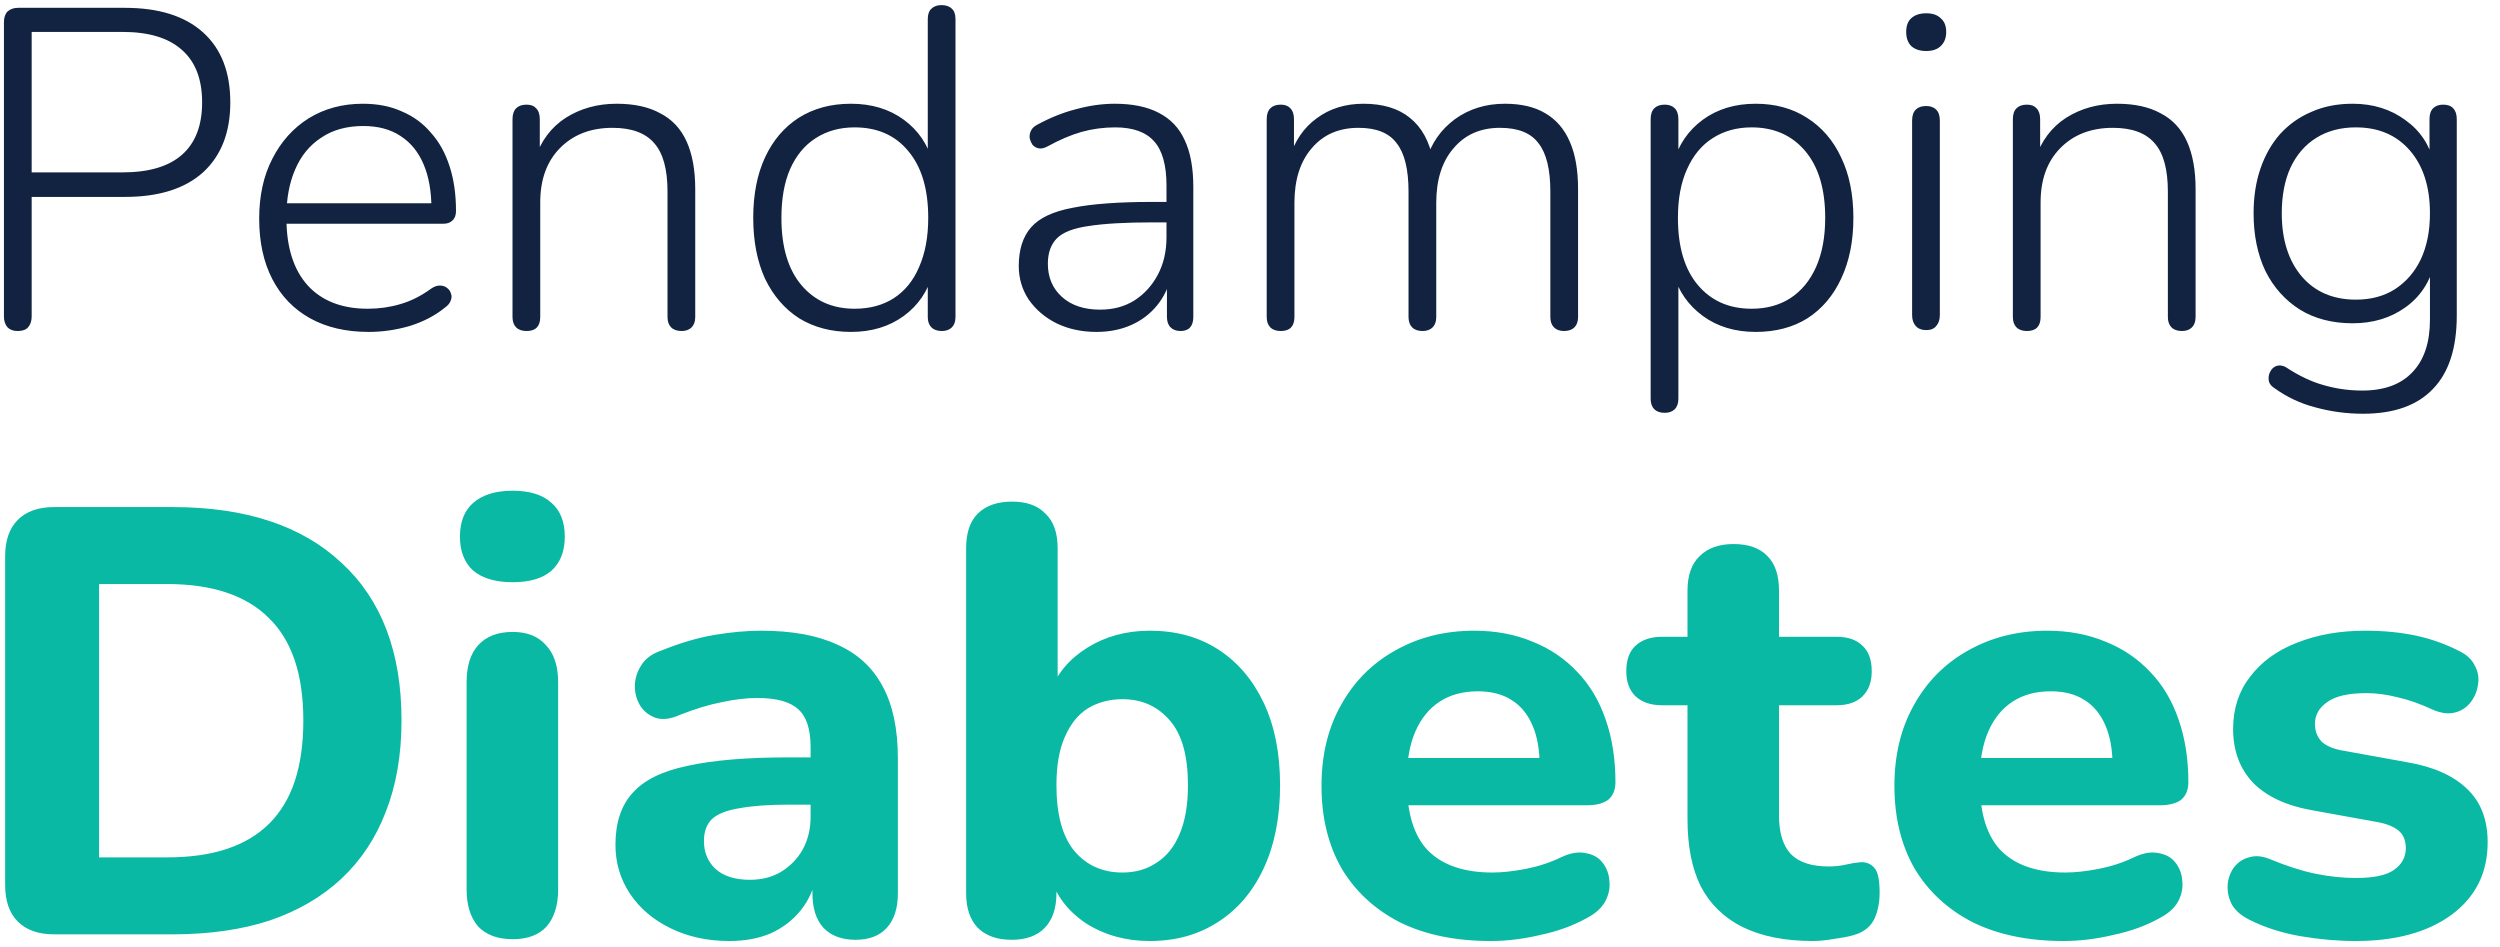
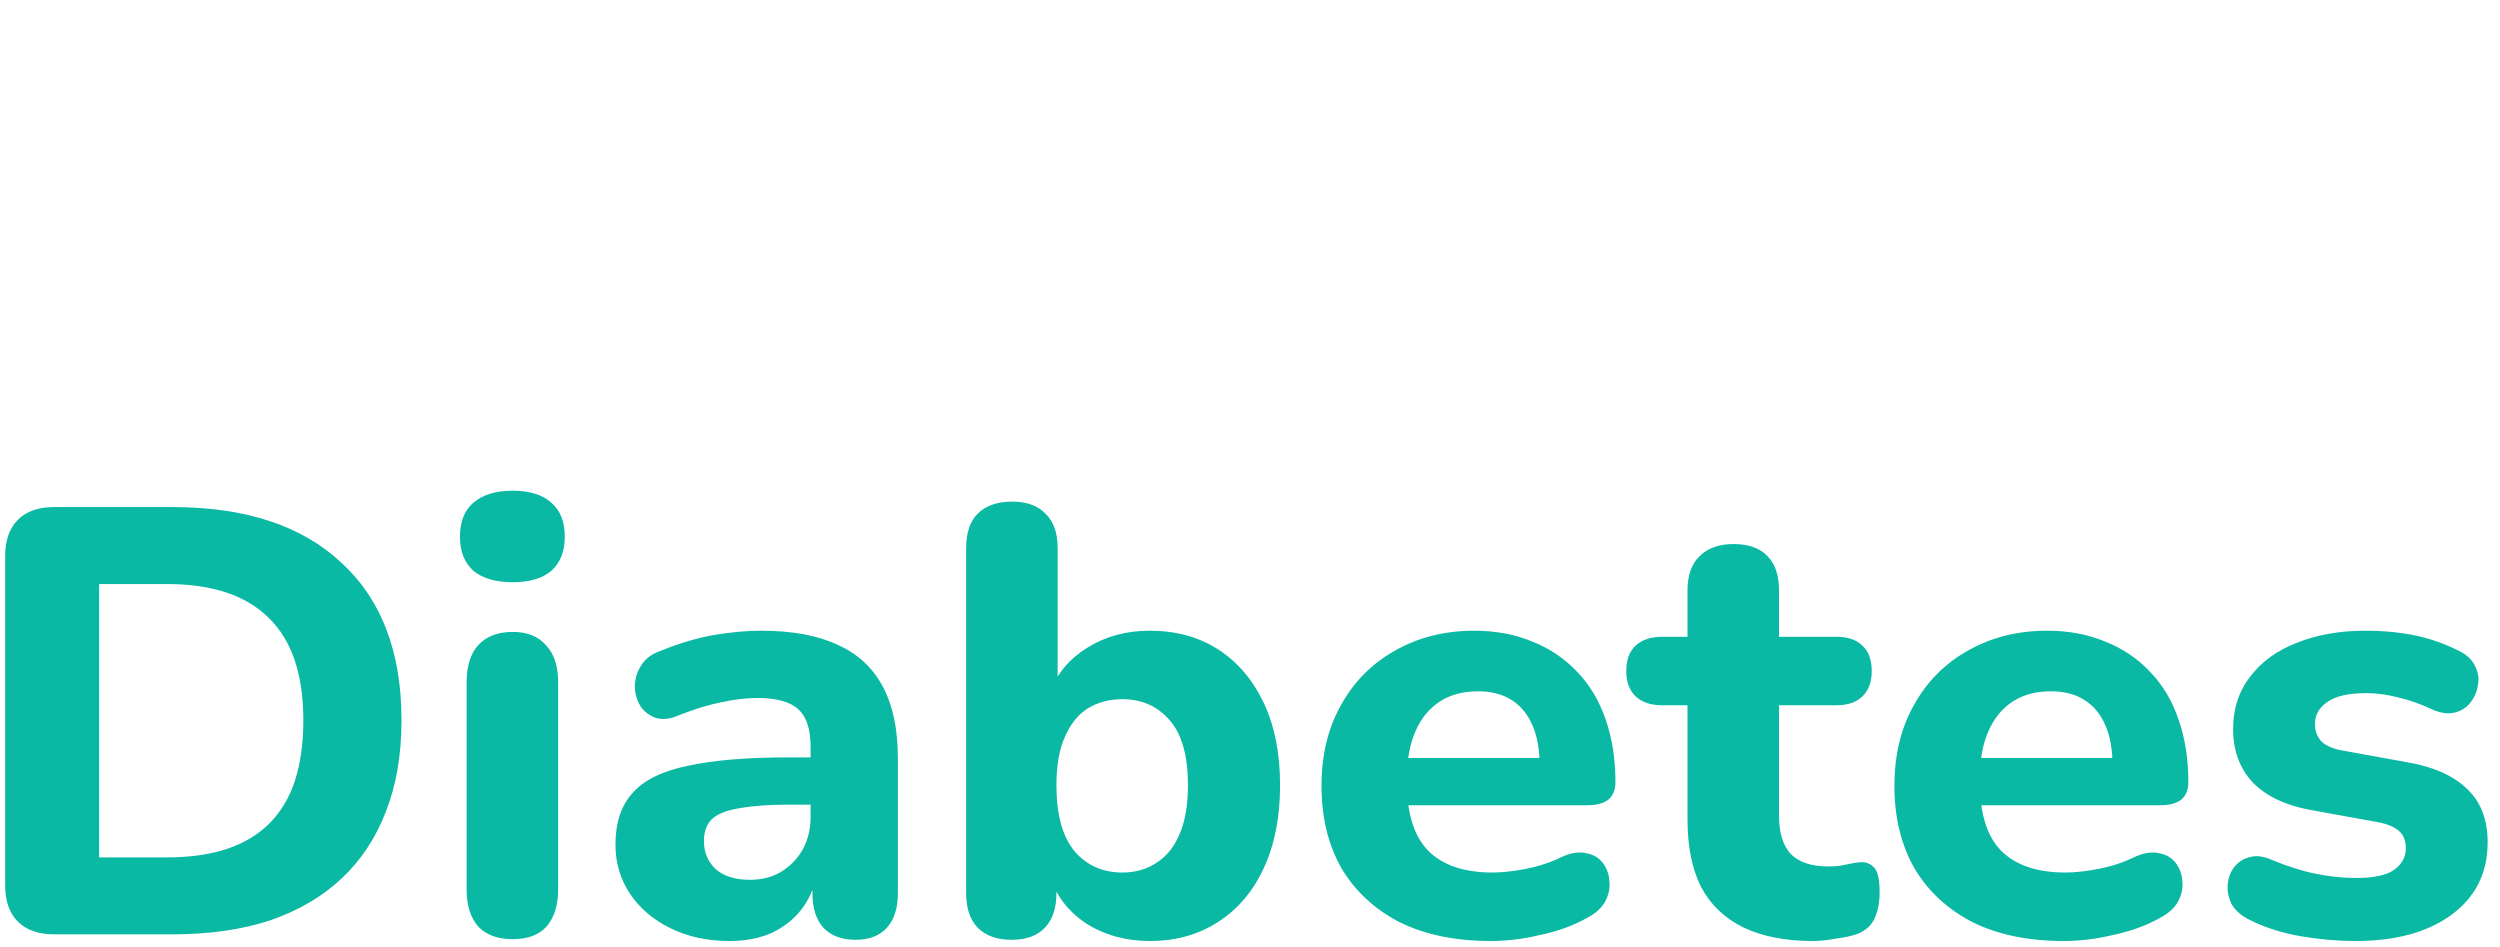
<svg xmlns="http://www.w3.org/2000/svg" width="198" height="75" viewBox="0 0 198 75" fill="none">
-   <path d="M1.392 26.216C1.056 26.216 0.792 26.12 0.6 25.928C0.408 25.712 0.312 25.424 0.312 25.064V1.772C0.312 1.388 0.408 1.1 0.6 0.908C0.816 0.716 1.092 0.62 1.428 0.62H9.888C12.576 0.62 14.64 1.268 16.08 2.564C17.52 3.86 18.24 5.708 18.24 8.108C18.24 10.484 17.52 12.332 16.08 13.652C14.64 14.948 12.576 15.596 9.888 15.596H2.508V25.064C2.508 25.424 2.412 25.712 2.22 25.928C2.052 26.12 1.776 26.216 1.392 26.216ZM2.508 13.652H9.708C11.796 13.652 13.368 13.184 14.424 12.248C15.48 11.312 16.008 9.932 16.008 8.108C16.008 6.284 15.48 4.904 14.424 3.968C13.368 3.008 11.796 2.528 9.708 2.528H2.508V13.652ZM29.203 26.288C27.403 26.288 25.855 25.928 24.559 25.208C23.263 24.488 22.267 23.456 21.571 22.112C20.875 20.768 20.527 19.172 20.527 17.324C20.527 15.5 20.875 13.916 21.571 12.572C22.267 11.204 23.227 10.136 24.451 9.368C25.699 8.6 27.127 8.216 28.735 8.216C29.911 8.216 30.943 8.42 31.831 8.828C32.743 9.212 33.511 9.776 34.135 10.52C34.783 11.24 35.275 12.128 35.611 13.184C35.947 14.216 36.115 15.392 36.115 16.712C36.115 17.048 36.019 17.3 35.827 17.468C35.659 17.636 35.419 17.72 35.107 17.72H22.111V16.1H34.747L34.171 16.568C34.171 15.176 33.967 14 33.559 13.04C33.151 12.056 32.539 11.3 31.723 10.772C30.931 10.244 29.947 9.98 28.771 9.98C27.451 9.98 26.335 10.292 25.423 10.916C24.511 11.516 23.827 12.356 23.371 13.436C22.915 14.492 22.687 15.716 22.687 17.108V17.288C22.687 19.592 23.251 21.368 24.379 22.616C25.507 23.84 27.091 24.452 29.131 24.452C30.019 24.452 30.871 24.332 31.687 24.092C32.527 23.852 33.343 23.444 34.135 22.868C34.375 22.7 34.603 22.616 34.819 22.616C35.059 22.616 35.251 22.676 35.395 22.796C35.563 22.916 35.671 23.072 35.719 23.264C35.791 23.432 35.779 23.624 35.683 23.84C35.611 24.032 35.455 24.212 35.215 24.38C34.447 25.004 33.523 25.484 32.443 25.82C31.363 26.132 30.283 26.288 29.203 26.288ZM41.707 26.216C41.347 26.216 41.071 26.12 40.879 25.928C40.687 25.736 40.591 25.46 40.591 25.1V9.44C40.591 9.056 40.687 8.768 40.879 8.576C41.071 8.384 41.347 8.288 41.707 8.288C42.043 8.288 42.295 8.384 42.463 8.576C42.655 8.768 42.751 9.056 42.751 9.44V12.824L42.355 12.608C42.835 11.168 43.651 10.076 44.803 9.332C45.979 8.588 47.323 8.216 48.835 8.216C50.227 8.216 51.379 8.468 52.291 8.972C53.227 9.452 53.923 10.196 54.379 11.204C54.835 12.212 55.063 13.472 55.063 14.984V25.1C55.063 25.46 54.967 25.736 54.775 25.928C54.583 26.12 54.319 26.216 53.983 26.216C53.623 26.216 53.347 26.12 53.155 25.928C52.963 25.736 52.867 25.46 52.867 25.1V15.164C52.867 13.412 52.519 12.14 51.823 11.348C51.127 10.532 50.023 10.124 48.511 10.124C46.783 10.124 45.391 10.664 44.335 11.744C43.303 12.8 42.787 14.228 42.787 16.028V25.1C42.787 25.844 42.427 26.216 41.707 26.216ZM67.395 26.288C65.835 26.288 64.468 25.928 63.291 25.208C62.139 24.464 61.239 23.42 60.592 22.076C59.968 20.708 59.656 19.1 59.656 17.252C59.656 15.404 59.968 13.808 60.592 12.464C61.215 11.12 62.103 10.076 63.255 9.332C64.431 8.588 65.811 8.216 67.395 8.216C69.028 8.216 70.419 8.636 71.572 9.476C72.724 10.316 73.492 11.444 73.876 12.86H73.48V1.52C73.48 1.136 73.576 0.86 73.767 0.692C73.96 0.5 74.224 0.404 74.559 0.404C74.919 0.404 75.195 0.5 75.388 0.692C75.579 0.86 75.675 1.136 75.675 1.52V25.1C75.675 25.46 75.579 25.736 75.388 25.928C75.195 26.12 74.931 26.216 74.596 26.216C74.236 26.216 73.96 26.12 73.767 25.928C73.576 25.736 73.48 25.46 73.48 25.1V21.392L73.876 21.644C73.492 23.06 72.724 24.188 71.572 25.028C70.419 25.868 69.028 26.288 67.395 26.288ZM67.683 24.452C68.883 24.452 69.915 24.176 70.779 23.624C71.668 23.048 72.34 22.22 72.796 21.14C73.275 20.06 73.516 18.764 73.516 17.252C73.516 14.972 72.987 13.208 71.931 11.96C70.9 10.712 69.484 10.088 67.683 10.088C66.507 10.088 65.475 10.376 64.588 10.952C63.724 11.504 63.051 12.32 62.572 13.4C62.115 14.456 61.888 15.74 61.888 17.252C61.888 19.556 62.416 21.332 63.471 22.58C64.528 23.828 65.931 24.452 67.683 24.452ZM86.843 26.288C85.666 26.288 84.611 26.06 83.674 25.604C82.763 25.148 82.031 24.524 81.478 23.732C80.951 22.94 80.686 22.052 80.686 21.068C80.686 19.772 81.01 18.752 81.659 18.008C82.306 17.264 83.398 16.748 84.934 16.46C86.471 16.148 88.582 15.992 91.27 15.992H92.819V17.612H91.306C89.147 17.612 87.454 17.708 86.231 17.9C85.031 18.068 84.191 18.392 83.71 18.872C83.231 19.352 82.99 20.024 82.99 20.888C82.99 21.968 83.362 22.844 84.106 23.516C84.85 24.188 85.859 24.524 87.13 24.524C88.162 24.524 89.062 24.284 89.831 23.804C90.623 23.3 91.246 22.616 91.703 21.752C92.159 20.888 92.386 19.904 92.386 18.8V14.696C92.386 13.088 92.062 11.924 91.415 11.204C90.766 10.46 89.734 10.088 88.319 10.088C87.406 10.088 86.519 10.208 85.654 10.448C84.814 10.688 83.915 11.072 82.954 11.6C82.691 11.744 82.451 11.792 82.234 11.744C82.043 11.696 81.886 11.6 81.766 11.456C81.671 11.312 81.599 11.144 81.55 10.952C81.526 10.736 81.562 10.532 81.659 10.34C81.754 10.148 81.922 9.992 82.162 9.872C83.171 9.32 84.191 8.912 85.222 8.648C86.278 8.36 87.299 8.216 88.282 8.216C89.698 8.216 90.862 8.456 91.775 8.936C92.71 9.416 93.394 10.136 93.826 11.096C94.282 12.056 94.51 13.292 94.51 14.804V25.1C94.51 25.46 94.427 25.736 94.258 25.928C94.091 26.12 93.838 26.216 93.502 26.216C93.166 26.216 92.903 26.12 92.71 25.928C92.519 25.736 92.422 25.46 92.422 25.1V21.788H92.782C92.567 22.724 92.183 23.528 91.63 24.2C91.079 24.872 90.394 25.388 89.579 25.748C88.763 26.108 87.85 26.288 86.843 26.288ZM101.439 26.216C101.079 26.216 100.803 26.12 100.611 25.928C100.419 25.736 100.323 25.46 100.323 25.1V9.44C100.323 9.056 100.419 8.768 100.611 8.576C100.803 8.384 101.079 8.288 101.439 8.288C101.775 8.288 102.027 8.384 102.195 8.576C102.387 8.768 102.483 9.056 102.483 9.44V12.86L102.087 12.608C102.519 11.192 103.251 10.112 104.283 9.368C105.315 8.6 106.551 8.216 107.991 8.216C109.527 8.216 110.751 8.588 111.663 9.332C112.599 10.076 113.211 11.192 113.499 12.68H112.959C113.367 11.336 114.123 10.256 115.227 9.44C116.355 8.624 117.675 8.216 119.187 8.216C120.483 8.216 121.551 8.468 122.391 8.972C123.255 9.476 123.903 10.232 124.335 11.24C124.767 12.224 124.983 13.472 124.983 14.984V25.1C124.983 25.46 124.887 25.736 124.695 25.928C124.503 26.12 124.227 26.216 123.867 26.216C123.531 26.216 123.267 26.12 123.075 25.928C122.883 25.736 122.787 25.46 122.787 25.1V15.164C122.787 13.412 122.475 12.14 121.851 11.348C121.251 10.532 120.231 10.124 118.791 10.124C117.255 10.124 116.031 10.664 115.119 11.744C114.207 12.8 113.751 14.24 113.751 16.064V25.1C113.751 25.46 113.655 25.736 113.463 25.928C113.271 26.12 113.007 26.216 112.671 26.216C112.311 26.216 112.035 26.12 111.843 25.928C111.651 25.736 111.555 25.46 111.555 25.1V15.164C111.555 13.412 111.243 12.14 110.619 11.348C110.019 10.532 109.011 10.124 107.595 10.124C106.035 10.124 104.799 10.664 103.887 11.744C102.975 12.8 102.519 14.24 102.519 16.064V25.1C102.519 25.844 102.159 26.216 101.439 26.216ZM131.848 32.696C131.488 32.696 131.212 32.6 131.02 32.408C130.828 32.216 130.732 31.94 130.732 31.58V9.44C130.732 9.056 130.828 8.768 131.02 8.576C131.212 8.384 131.488 8.288 131.848 8.288C132.184 8.288 132.448 8.384 132.64 8.576C132.832 8.768 132.928 9.056 132.928 9.44V13.112L132.532 12.896C132.94 11.456 133.72 10.316 134.872 9.476C136.024 8.636 137.416 8.216 139.048 8.216C140.608 8.216 141.964 8.588 143.116 9.332C144.292 10.076 145.192 11.12 145.816 12.464C146.464 13.808 146.788 15.404 146.788 17.252C146.788 19.1 146.464 20.708 145.816 22.076C145.192 23.42 144.304 24.464 143.152 25.208C142 25.928 140.632 26.288 139.048 26.288C137.416 26.288 136.024 25.868 134.872 25.028C133.72 24.188 132.94 23.072 132.532 21.68H132.928V31.58C132.928 31.94 132.832 32.216 132.64 32.408C132.448 32.6 132.184 32.696 131.848 32.696ZM138.724 24.452C139.9 24.452 140.92 24.176 141.784 23.624C142.672 23.048 143.356 22.22 143.836 21.14C144.316 20.06 144.556 18.764 144.556 17.252C144.556 14.972 144.028 13.208 142.972 11.96C141.916 10.712 140.5 10.088 138.724 10.088C137.548 10.088 136.516 10.376 135.628 10.952C134.764 11.504 134.092 12.32 133.612 13.4C133.132 14.456 132.892 15.74 132.892 17.252C132.892 19.556 133.42 21.332 134.476 22.58C135.532 23.828 136.948 24.452 138.724 24.452ZM152.555 26.144C152.195 26.144 151.919 26.036 151.727 25.82C151.535 25.604 151.439 25.316 151.439 24.956V9.548C151.439 9.164 151.535 8.876 151.727 8.684C151.919 8.492 152.195 8.396 152.555 8.396C152.891 8.396 153.155 8.492 153.347 8.684C153.539 8.876 153.635 9.164 153.635 9.548V24.956C153.635 25.316 153.539 25.604 153.347 25.82C153.179 26.036 152.915 26.144 152.555 26.144ZM152.555 4.04C152.051 4.04 151.655 3.908 151.367 3.644C151.103 3.38 150.971 3.008 150.971 2.528C150.971 2.048 151.103 1.688 151.367 1.448C151.655 1.184 152.051 1.052 152.555 1.052C153.059 1.052 153.443 1.184 153.707 1.448C153.995 1.688 154.139 2.048 154.139 2.528C154.139 3.008 153.995 3.38 153.707 3.644C153.443 3.908 153.059 4.04 152.555 4.04ZM160.535 26.216C160.175 26.216 159.899 26.12 159.707 25.928C159.515 25.736 159.419 25.46 159.419 25.1V9.44C159.419 9.056 159.515 8.768 159.707 8.576C159.899 8.384 160.175 8.288 160.535 8.288C160.871 8.288 161.123 8.384 161.291 8.576C161.483 8.768 161.579 9.056 161.579 9.44V12.824L161.183 12.608C161.663 11.168 162.479 10.076 163.631 9.332C164.807 8.588 166.151 8.216 167.663 8.216C169.055 8.216 170.207 8.468 171.119 8.972C172.055 9.452 172.751 10.196 173.207 11.204C173.663 12.212 173.891 13.472 173.891 14.984V25.1C173.891 25.46 173.795 25.736 173.603 25.928C173.411 26.12 173.147 26.216 172.811 26.216C172.451 26.216 172.175 26.12 171.983 25.928C171.791 25.736 171.695 25.46 171.695 25.1V15.164C171.695 13.412 171.347 12.14 170.651 11.348C169.955 10.532 168.851 10.124 167.339 10.124C165.611 10.124 164.219 10.664 163.163 11.744C162.131 12.8 161.615 14.228 161.615 16.028V25.1C161.615 25.844 161.255 26.216 160.535 26.216ZM187.16 32.768C185.864 32.768 184.604 32.6 183.38 32.264C182.18 31.952 181.088 31.436 180.104 30.716C179.912 30.596 179.78 30.44 179.708 30.248C179.66 30.056 179.66 29.864 179.708 29.672C179.756 29.504 179.84 29.348 179.96 29.204C180.104 29.06 180.26 28.976 180.428 28.952C180.62 28.928 180.812 28.964 181.004 29.06C182.06 29.756 183.068 30.236 184.028 30.5C185.012 30.788 186.032 30.932 187.088 30.932C188.84 30.932 190.172 30.44 191.084 29.456C191.996 28.496 192.452 27.116 192.452 25.316V20.852H192.812C192.452 22.34 191.684 23.504 190.508 24.344C189.332 25.184 187.94 25.604 186.332 25.604C184.724 25.604 183.332 25.244 182.156 24.524C180.98 23.78 180.068 22.76 179.42 21.464C178.796 20.144 178.484 18.62 178.484 16.892C178.484 15.596 178.664 14.42 179.024 13.364C179.384 12.308 179.9 11.396 180.572 10.628C181.268 9.86 182.096 9.272 183.056 8.864C184.016 8.432 185.108 8.216 186.332 8.216C187.94 8.216 189.332 8.648 190.508 9.512C191.684 10.352 192.44 11.492 192.776 12.932L192.416 13.148V9.44C192.416 9.056 192.512 8.768 192.704 8.576C192.896 8.384 193.16 8.288 193.496 8.288C193.856 8.288 194.12 8.384 194.288 8.576C194.48 8.768 194.576 9.056 194.576 9.44V24.992C194.576 27.56 193.952 29.492 192.704 30.788C191.456 32.108 189.608 32.768 187.16 32.768ZM186.584 23.732C187.784 23.732 188.816 23.456 189.68 22.904C190.568 22.328 191.252 21.536 191.732 20.528C192.212 19.496 192.452 18.284 192.452 16.892C192.452 14.804 191.924 13.148 190.868 11.924C189.812 10.7 188.384 10.088 186.584 10.088C185.384 10.088 184.34 10.364 183.452 10.916C182.564 11.468 181.88 12.26 181.4 13.292C180.944 14.3 180.716 15.5 180.716 16.892C180.716 18.98 181.244 20.648 182.3 21.896C183.356 23.12 184.784 23.732 186.584 23.732Z" fill="#112340" />
  <path d="M4.296 74C3.048 74 2.088 73.664 1.416 72.992C0.744 72.32 0.408 71.36 0.408 70.112V44.048C0.408 42.8 0.744 41.84 1.416 41.168C2.088 40.496 3.048 40.16 4.296 40.16H13.656C19.448 40.16 23.912 41.632 27.048 44.576C30.216 47.488 31.8 51.648 31.8 57.056C31.8 59.776 31.384 62.192 30.552 64.304C29.752 66.384 28.584 68.144 27.048 69.584C25.512 71.024 23.624 72.128 21.384 72.896C19.144 73.632 16.568 74 13.656 74H4.296ZM7.848 67.904H13.224C15.048 67.904 16.632 67.68 17.976 67.232C19.32 66.784 20.44 66.112 21.336 65.216C22.232 64.32 22.904 63.2 23.352 61.856C23.8 60.48 24.024 58.88 24.024 57.056C24.024 53.408 23.112 50.704 21.288 48.944C19.496 47.152 16.808 46.256 13.224 46.256H7.848V67.904ZM40.604 74.384C39.42 74.384 38.508 74.048 37.868 73.376C37.26 72.672 36.956 71.696 36.956 70.448V54.032C36.956 52.752 37.26 51.776 37.868 51.104C38.508 50.4 39.42 50.048 40.604 50.048C41.756 50.048 42.636 50.4 43.244 51.104C43.884 51.776 44.204 52.752 44.204 54.032V70.448C44.204 71.696 43.9 72.672 43.292 73.376C42.684 74.048 41.788 74.384 40.604 74.384ZM40.604 46.112C39.26 46.112 38.22 45.808 37.484 45.2C36.78 44.56 36.428 43.664 36.428 42.512C36.428 41.328 36.78 40.432 37.484 39.824C38.22 39.184 39.26 38.864 40.604 38.864C41.948 38.864 42.972 39.184 43.676 39.824C44.38 40.432 44.732 41.328 44.732 42.512C44.732 43.664 44.38 44.56 43.676 45.2C42.972 45.808 41.948 46.112 40.604 46.112ZM57.768 74.528C56.04 74.528 54.488 74.192 53.112 73.52C51.736 72.848 50.664 71.936 49.896 70.784C49.128 69.632 48.744 68.336 48.744 66.896C48.744 65.168 49.192 63.808 50.088 62.816C50.984 61.792 52.44 61.072 54.456 60.656C56.472 60.208 59.144 59.984 62.472 59.984H65.016V63.728H62.52C60.888 63.728 59.56 63.824 58.536 64.016C57.544 64.176 56.824 64.464 56.376 64.88C55.96 65.296 55.752 65.872 55.752 66.608C55.752 67.504 56.056 68.24 56.664 68.816C57.304 69.392 58.216 69.68 59.4 69.68C60.328 69.68 61.144 69.472 61.848 69.056C62.584 68.608 63.16 68.016 63.576 67.28C63.992 66.512 64.2 65.648 64.2 64.688V59.168C64.2 57.76 63.88 56.768 63.24 56.192C62.6 55.584 61.512 55.28 59.976 55.28C59.112 55.28 58.168 55.392 57.144 55.616C56.152 55.808 55.048 56.144 53.832 56.624C53.128 56.944 52.504 57.024 51.96 56.864C51.416 56.672 51 56.352 50.712 55.904C50.424 55.424 50.28 54.912 50.28 54.368C50.28 53.792 50.44 53.248 50.76 52.736C51.08 52.192 51.608 51.792 52.344 51.536C53.848 50.928 55.256 50.512 56.568 50.288C57.912 50.064 59.144 49.952 60.264 49.952C62.728 49.952 64.744 50.32 66.312 51.056C67.912 51.76 69.112 52.864 69.912 54.368C70.712 55.84 71.112 57.744 71.112 60.08V70.736C71.112 71.92 70.824 72.832 70.248 73.472C69.672 74.112 68.84 74.432 67.752 74.432C66.664 74.432 65.816 74.112 65.208 73.472C64.632 72.832 64.344 71.92 64.344 70.736V68.96L64.68 69.248C64.488 70.336 64.072 71.28 63.432 72.08C62.824 72.848 62.04 73.456 61.08 73.904C60.12 74.32 59.016 74.528 57.768 74.528ZM91.062 74.528C89.174 74.528 87.494 74.064 86.022 73.136C84.582 72.176 83.622 70.912 83.142 69.344L83.67 67.76V70.736C83.67 71.92 83.366 72.832 82.758 73.472C82.15 74.112 81.27 74.432 80.118 74.432C78.966 74.432 78.07 74.112 77.43 73.472C76.822 72.832 76.518 71.92 76.518 70.736V43.424C76.518 42.208 76.822 41.296 77.43 40.688C78.07 40.048 78.982 39.728 80.166 39.728C81.318 39.728 82.198 40.048 82.806 40.688C83.446 41.296 83.766 42.208 83.766 43.424V54.8H83.19C83.702 53.36 84.678 52.192 86.118 51.296C87.558 50.4 89.206 49.952 91.062 49.952C93.142 49.952 94.95 50.448 96.486 51.44C98.022 52.432 99.222 53.84 100.086 55.664C100.95 57.488 101.382 59.664 101.382 62.192C101.382 64.72 100.95 66.912 100.086 68.768C99.222 70.624 98.006 72.048 96.438 73.04C94.902 74.032 93.11 74.528 91.062 74.528ZM88.902 69.104C89.926 69.104 90.822 68.848 91.59 68.336C92.39 67.824 92.998 67.072 93.414 66.08C93.862 65.056 94.086 63.76 94.086 62.192C94.086 59.856 93.606 58.144 92.646 57.056C91.686 55.936 90.438 55.376 88.902 55.376C87.878 55.376 86.966 55.616 86.166 56.096C85.398 56.576 84.79 57.328 84.342 58.352C83.894 59.344 83.67 60.624 83.67 62.192C83.67 64.528 84.15 66.272 85.11 67.424C86.07 68.544 87.334 69.104 88.902 69.104ZM118.055 74.528C115.271 74.528 112.871 74.032 110.855 73.04C108.871 72.016 107.335 70.592 106.247 68.768C105.191 66.912 104.663 64.736 104.663 62.24C104.663 59.808 105.175 57.68 106.199 55.856C107.223 54 108.647 52.56 110.471 51.536C112.327 50.48 114.423 49.952 116.759 49.952C118.455 49.952 119.991 50.24 121.367 50.816C122.743 51.36 123.927 52.16 124.919 53.216C125.911 54.24 126.663 55.504 127.175 57.008C127.687 58.48 127.943 60.128 127.943 61.952C127.943 62.56 127.751 63.024 127.367 63.344C126.983 63.632 126.423 63.776 125.687 63.776H110.615V60.032H122.711L121.943 60.704C121.943 59.392 121.751 58.304 121.367 57.44C120.983 56.544 120.423 55.872 119.687 55.424C118.983 54.976 118.103 54.752 117.047 54.752C115.863 54.752 114.855 55.024 114.023 55.568C113.191 56.112 112.551 56.896 112.103 57.92C111.655 58.944 111.431 60.176 111.431 61.616V62C111.431 64.432 111.991 66.224 113.111 67.376C114.263 68.528 115.959 69.104 118.199 69.104C118.967 69.104 119.847 69.008 120.839 68.816C121.831 68.624 122.759 68.32 123.623 67.904C124.359 67.552 125.015 67.44 125.591 67.568C126.167 67.664 126.615 67.92 126.935 68.336C127.255 68.752 127.431 69.232 127.463 69.776C127.527 70.32 127.415 70.864 127.127 71.408C126.839 71.92 126.359 72.352 125.687 72.704C124.599 73.312 123.367 73.76 121.991 74.048C120.647 74.368 119.335 74.528 118.055 74.528ZM143.586 74.528C141.378 74.528 139.522 74.16 138.018 73.424C136.546 72.688 135.442 71.616 134.706 70.208C134.002 68.8 133.65 67.024 133.65 64.88V55.856H131.634C130.738 55.856 130.034 55.616 129.522 55.136C129.042 54.656 128.802 54 128.802 53.168C128.802 52.272 129.042 51.6 129.522 51.152C130.034 50.672 130.738 50.432 131.634 50.432H133.65V46.784C133.65 45.568 133.97 44.656 134.61 44.048C135.25 43.408 136.146 43.088 137.298 43.088C138.482 43.088 139.378 43.408 139.986 44.048C140.594 44.656 140.898 45.568 140.898 46.784V50.432H145.458C146.354 50.432 147.042 50.672 147.522 51.152C148.002 51.6 148.242 52.272 148.242 53.168C148.242 54 148.002 54.656 147.522 55.136C147.042 55.616 146.354 55.856 145.458 55.856H140.898V64.592C140.898 65.936 141.202 66.944 141.81 67.616C142.45 68.288 143.458 68.624 144.834 68.624C145.314 68.624 145.762 68.576 146.178 68.48C146.594 68.384 146.978 68.32 147.33 68.288C147.778 68.256 148.146 68.4 148.434 68.72C148.722 69.008 148.866 69.664 148.866 70.688C148.866 71.456 148.738 72.128 148.482 72.704C148.226 73.28 147.778 73.696 147.138 73.952C146.722 74.112 146.146 74.24 145.41 74.336C144.706 74.464 144.098 74.528 143.586 74.528ZM163.43 74.528C160.646 74.528 158.246 74.032 156.23 73.04C154.246 72.016 152.71 70.592 151.622 68.768C150.566 66.912 150.038 64.736 150.038 62.24C150.038 59.808 150.55 57.68 151.574 55.856C152.598 54 154.022 52.56 155.846 51.536C157.702 50.48 159.798 49.952 162.134 49.952C163.83 49.952 165.366 50.24 166.742 50.816C168.118 51.36 169.302 52.16 170.294 53.216C171.286 54.24 172.038 55.504 172.55 57.008C173.062 58.48 173.318 60.128 173.318 61.952C173.318 62.56 173.126 63.024 172.742 63.344C172.358 63.632 171.798 63.776 171.062 63.776H155.99V60.032H168.086L167.318 60.704C167.318 59.392 167.126 58.304 166.742 57.44C166.358 56.544 165.798 55.872 165.062 55.424C164.358 54.976 163.478 54.752 162.422 54.752C161.238 54.752 160.23 55.024 159.398 55.568C158.566 56.112 157.926 56.896 157.478 57.92C157.03 58.944 156.806 60.176 156.806 61.616V62C156.806 64.432 157.366 66.224 158.486 67.376C159.638 68.528 161.334 69.104 163.574 69.104C164.342 69.104 165.222 69.008 166.214 68.816C167.206 68.624 168.134 68.32 168.998 67.904C169.734 67.552 170.39 67.44 170.966 67.568C171.542 67.664 171.99 67.92 172.31 68.336C172.63 68.752 172.806 69.232 172.838 69.776C172.902 70.32 172.79 70.864 172.502 71.408C172.214 71.92 171.734 72.352 171.062 72.704C169.974 73.312 168.742 73.76 167.366 74.048C166.022 74.368 164.71 74.528 163.43 74.528ZM186.558 74.528C185.15 74.528 183.694 74.4 182.19 74.144C180.718 73.888 179.374 73.456 178.158 72.848C177.518 72.528 177.054 72.128 176.766 71.648C176.51 71.136 176.398 70.624 176.43 70.112C176.462 69.6 176.622 69.136 176.91 68.72C177.23 68.304 177.63 68.032 178.11 67.904C178.622 67.744 179.182 67.792 179.79 68.048C181.102 68.592 182.302 68.976 183.39 69.2C184.478 69.424 185.55 69.536 186.606 69.536C187.982 69.536 188.974 69.328 189.582 68.912C190.222 68.464 190.542 67.888 190.542 67.184C190.542 66.544 190.334 66.064 189.918 65.744C189.502 65.424 188.894 65.2 188.094 65.072L183.054 64.16C181.07 63.808 179.534 63.088 178.446 62C177.39 60.88 176.862 59.456 176.862 57.728C176.862 56.128 177.31 54.752 178.206 53.6C179.102 52.416 180.334 51.52 181.902 50.912C183.502 50.272 185.31 49.952 187.326 49.952C188.766 49.952 190.094 50.08 191.31 50.336C192.526 50.592 193.694 51.008 194.814 51.584C195.39 51.872 195.79 52.256 196.014 52.736C196.27 53.216 196.35 53.712 196.254 54.224C196.19 54.736 195.998 55.2 195.678 55.616C195.358 56.032 194.942 56.304 194.43 56.432C193.95 56.56 193.39 56.496 192.75 56.24C191.726 55.76 190.782 55.424 189.918 55.232C189.054 55.008 188.222 54.896 187.422 54.896C185.982 54.896 184.942 55.136 184.302 55.616C183.662 56.064 183.342 56.64 183.342 57.344C183.342 57.888 183.518 58.352 183.87 58.736C184.254 59.088 184.83 59.328 185.598 59.456L190.638 60.368C192.718 60.72 194.302 61.424 195.39 62.48C196.478 63.504 197.022 64.912 197.022 66.704C197.022 69.136 196.062 71.056 194.142 72.464C192.254 73.84 189.726 74.528 186.558 74.528Z" fill="#09B9A4" />
</svg>